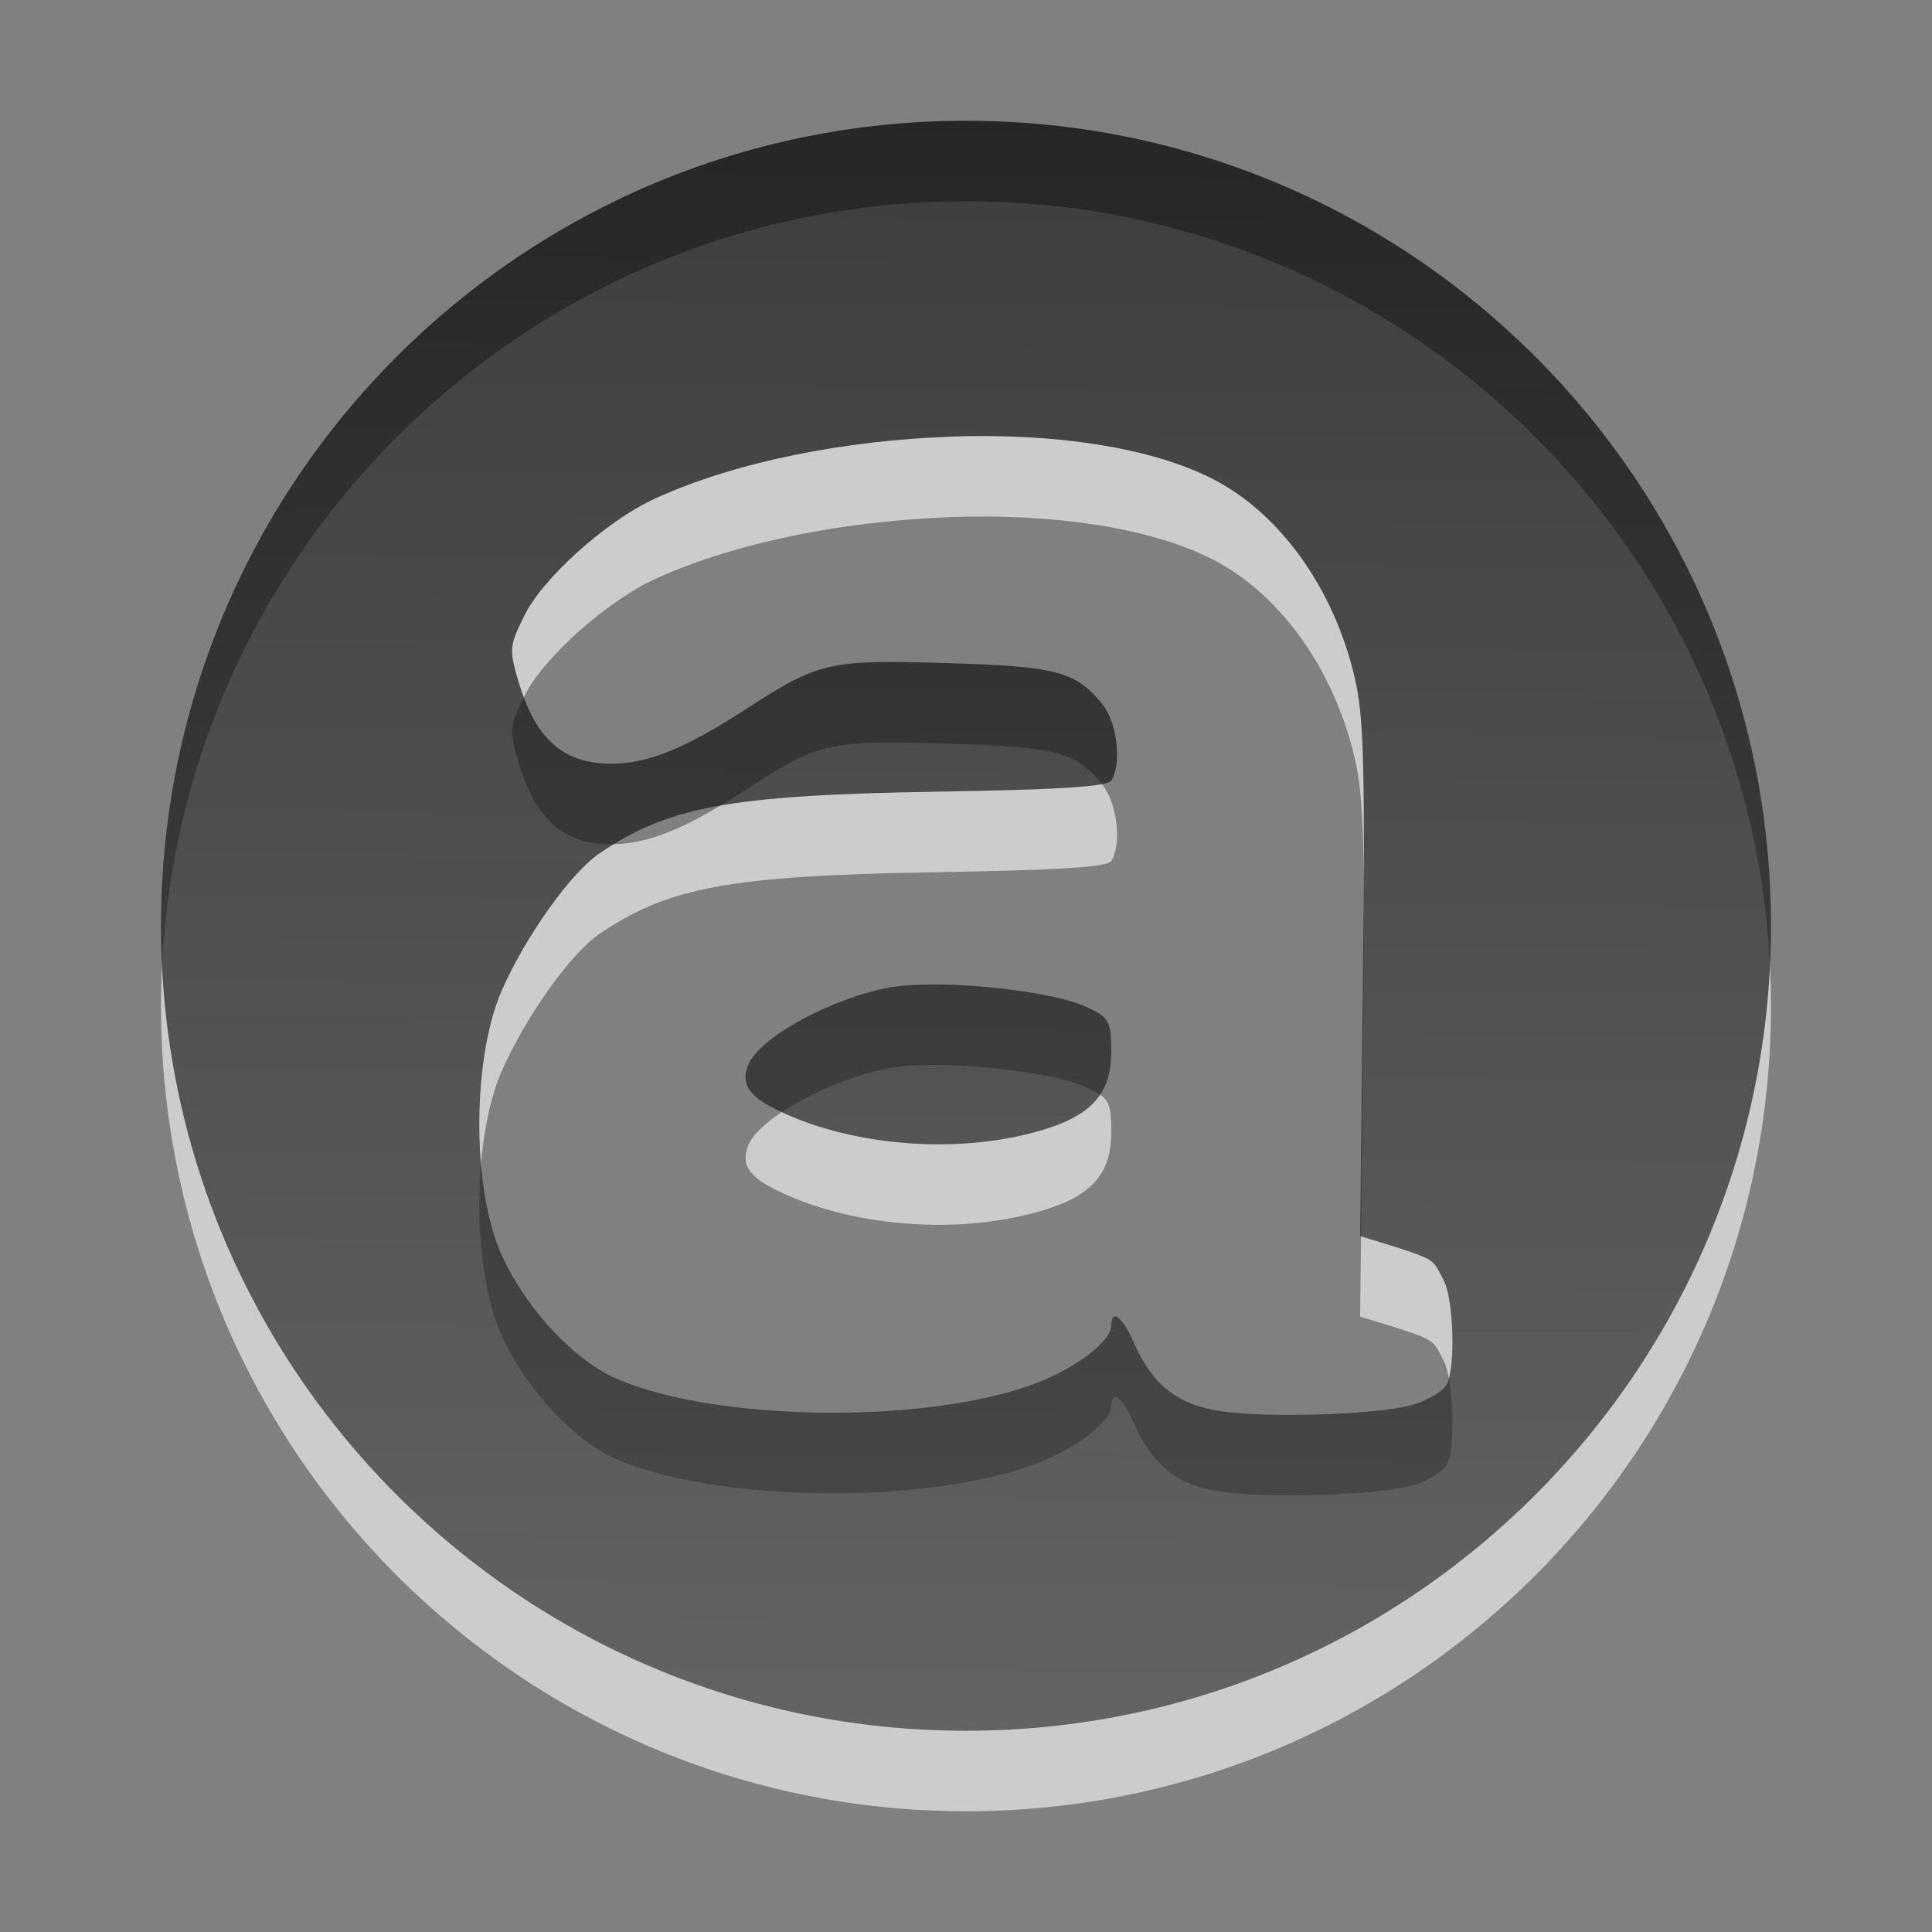
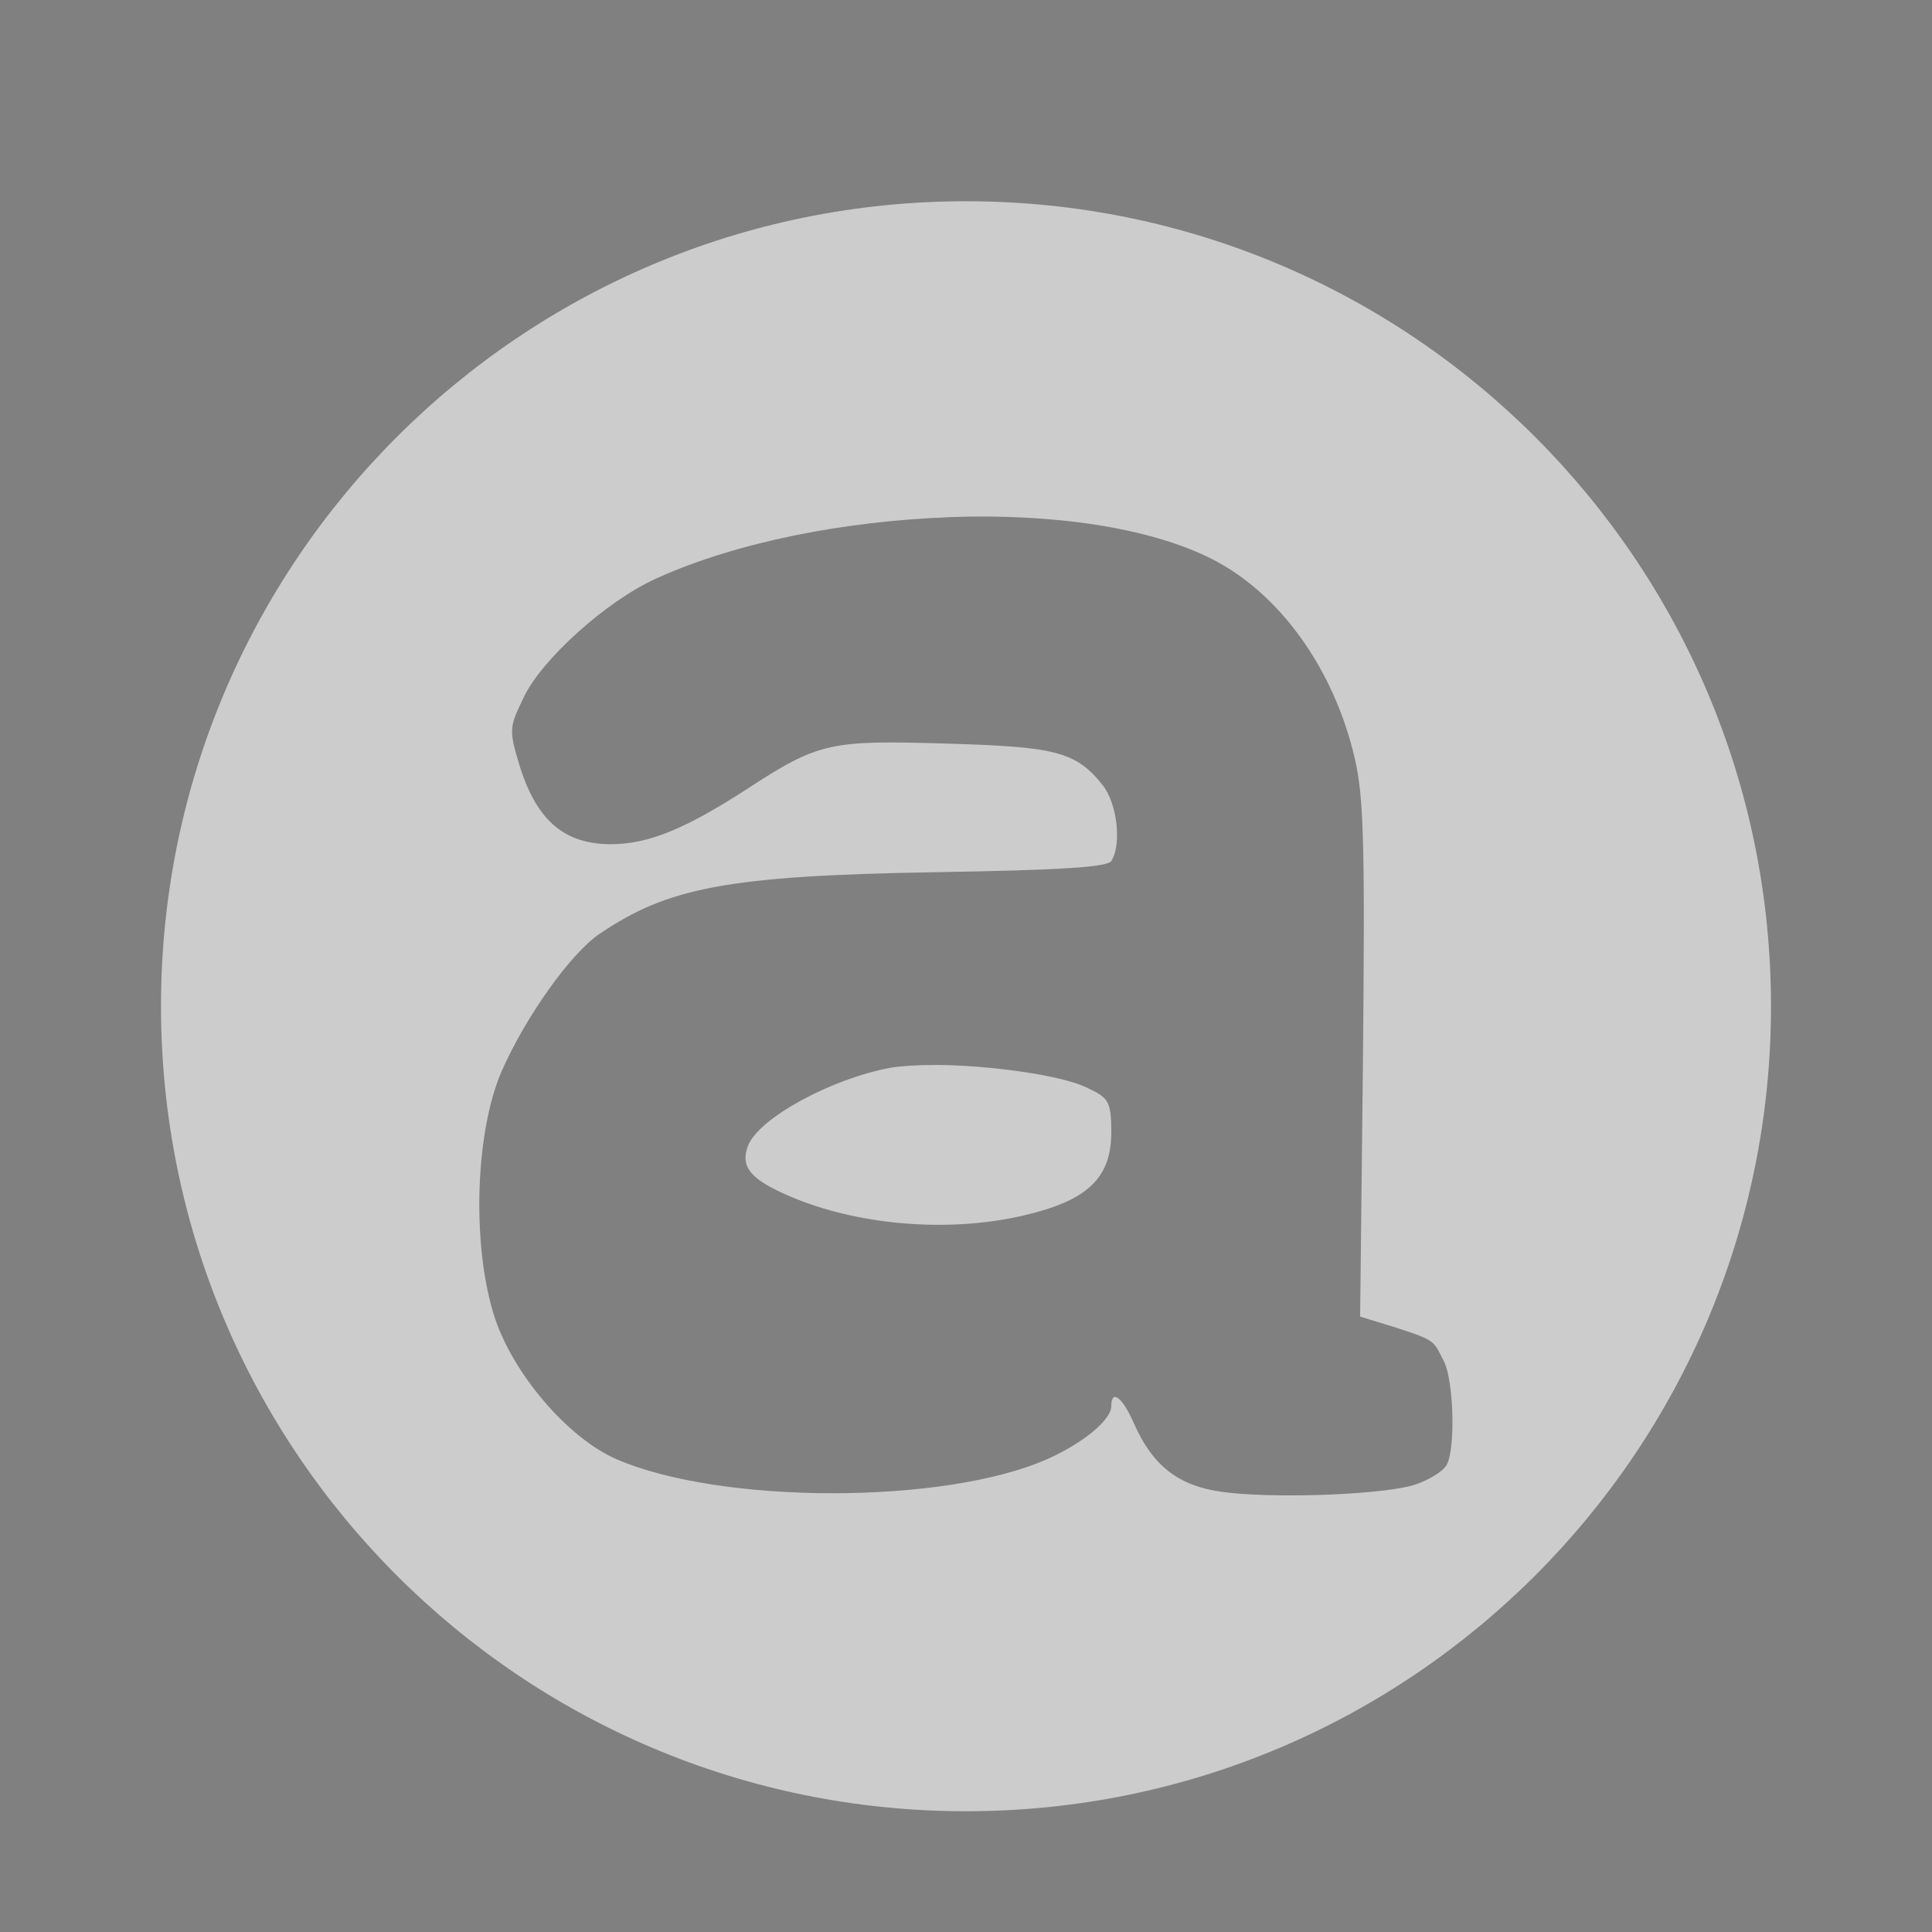
<svg xmlns="http://www.w3.org/2000/svg" xmlns:ns1="http://www.inkscape.org/namespaces/inkscape" xmlns:ns2="http://sodipodi.sourceforge.net/DTD/sodipodi-0.dtd" xmlns:xlink="http://www.w3.org/1999/xlink" width="24" height="24" id="svg3173" version="1.1" ns1:version="0.48.3.1 r9886" ns2:docname="audacious-panel.svg">
  <rect width="100%" height="100%" fill="#808080" stroke="none" />
  <defs id="defs3175">
    <linearGradient ns1:collect="always" xlink:href="#linearGradient5014" id="linearGradient5020" x1="11.153" y1="1.91" x2="11" y2="19.938" gradientUnits="userSpaceOnUse" />
    <linearGradient ns1:collect="always" id="linearGradient5014">
      <stop style="stop-color:#000000;stop-opacity:1" offset="0" id="stop5016" />
      <stop style="stop-color:#363636;stop-opacity:1" offset="1" id="stop5018" />
    </linearGradient>
    <linearGradient y2="19.938" x2="11" y1="1.91" x1="11.153" gradientUnits="userSpaceOnUse" id="linearGradient3171" xlink:href="#linearGradient5014" ns1:collect="always" />
    <linearGradient ns1:collect="always" xlink:href="#linearGradient5014" id="linearGradient3203" gradientUnits="userSpaceOnUse" x1="11.153" y1="1.91" x2="11" y2="19.938" gradientTransform="translate(5.000004e-8,1029.862)" />
    <linearGradient ns1:collect="always" xlink:href="#linearGradient5014" id="linearGradient2992" gradientUnits="userSpaceOnUse" gradientTransform="matrix(1.111,0,0,1.111,-0.222,1027.64)" x1="11.153" y1="1.91" x2="11" y2="19.938" />
  </defs>
  <ns2:namedview id="base" pagecolor="#ffffff" bordercolor="#666666" borderopacity="1.0" ns1:pageopacity="0.0" ns1:pageshadow="2" ns1:zoom="31.038267" ns1:cx="6.8370048" ns1:cy="11.055129" ns1:document-units="px" ns1:current-layer="layer1" showgrid="false" ns1:window-width="1680" ns1:window-height="1026" ns1:window-x="0" ns1:window-y="24" ns1:window-maximized="1" />
  <g ns1:label="Layer 1" ns1:groupmode="layer" id="layer1" transform="translate(0,-1028.362)">
    <path style="opacity:0.6;fill:#ffffff;fill-opacity:1;stroke:#ff0000;stroke-width:0;stroke-linecap:butt;stroke-linejoin:miter;stroke-miterlimit:4;stroke-opacity:1;stroke-dasharray:none;stroke-dashoffset:0" d="m 12,1030.862 c -5.523,0 -10,4.477 -10,10 0,5.523 4.477,10 10,10 5.523,0 10,-4.477 10,-10 0,-5.523 -4.477,-10 -10,-10 z m -0.208,3.924 c 1.276,-0.047 2.484,0.125 3.264,0.521 0.834,0.423 1.509,1.351 1.771,2.465 0.117,0.498 0.129,1.084 0.104,3.785 l -0.035,3.16 0.451,0.139 c 0.501,0.163 0.458,0.163 0.59,0.417 0.118,0.227 0.148,1.072 0.035,1.285 -0.046,0.086 -0.229,0.19 -0.382,0.243 -0.347,0.121 -1.631,0.179 -2.326,0.104 -0.599,-0.064 -0.933,-0.306 -1.181,-0.868 -0.141,-0.321 -0.278,-0.423 -0.278,-0.208 0,0.172 -0.352,0.462 -0.799,0.66 -1.278,0.565 -4.052,0.562 -5.347,0 -0.609,-0.264 -1.307,-1.081 -1.528,-1.806 -0.273,-0.895 -0.223,-2.279 0.104,-3.021 0.297,-0.673 0.855,-1.458 1.215,-1.701 0.845,-0.57 1.574,-0.721 4.167,-0.764 1.551,-0.026 2.139,-0.062 2.188,-0.139 0.13,-0.204 0.075,-0.71 -0.104,-0.938 -0.336,-0.428 -0.601,-0.481 -1.944,-0.521 -1.435,-0.043 -1.582,-0.019 -2.465,0.556 -0.767,0.499 -1.236,0.694 -1.701,0.694 -0.586,0 -0.933,-0.298 -1.146,-1.007 -0.13,-0.431 -0.11,-0.462 0.069,-0.833 0.22,-0.454 1.008,-1.174 1.632,-1.458 1.015,-0.462 2.37,-0.717 3.646,-0.764 z m -0.174,6.806 c -0.224,-10e-4 -0.41,0.011 -0.556,0.034 -0.735,0.136 -1.64,0.626 -1.771,0.972 -0.102,0.269 0.051,0.423 0.521,0.625 0.812,0.349 1.93,0.46 2.882,0.243 0.811,-0.185 1.111,-0.463 1.111,-1.042 0,-0.397 -0.043,-0.428 -0.312,-0.555 -0.321,-0.152 -1.203,-0.275 -1.875,-0.278 z" id="path4854" ns1:connector-curvature="0" />
-     <path style="opacity:0.7;fill:url(#linearGradient2992);fill-opacity:1;stroke:#ff0000;stroke-width:0;stroke-linecap:butt;stroke-linejoin:miter;stroke-miterlimit:4;stroke-opacity:1;stroke-dasharray:none;stroke-dashoffset:0" d="m 12,1029.862 c -5.523,0 -10,4.477 -10,10 0,5.523 4.477,10 10,10 5.523,0 10,-4.477 10,-10 0,-5.523 -4.477,-10 -10,-10 z m -0.208,3.924 c 1.276,-0.047 2.484,0.125 3.264,0.521 0.834,0.423 1.509,1.351 1.771,2.465 0.117,0.498 0.129,1.084 0.104,3.785 l -0.035,3.16 0.451,0.139 c 0.501,0.163 0.458,0.163 0.59,0.417 0.118,0.227 0.148,1.072 0.035,1.285 -0.046,0.086 -0.229,0.19 -0.382,0.243 -0.347,0.121 -1.631,0.179 -2.326,0.104 -0.599,-0.064 -0.933,-0.306 -1.181,-0.868 -0.141,-0.321 -0.278,-0.423 -0.278,-0.208 0,0.172 -0.352,0.462 -0.799,0.66 -1.278,0.565 -4.052,0.562 -5.347,0 -0.609,-0.264 -1.307,-1.081 -1.528,-1.806 -0.273,-0.895 -0.223,-2.279 0.104,-3.021 0.297,-0.673 0.855,-1.458 1.215,-1.701 0.845,-0.57 1.574,-0.721 4.167,-0.764 1.551,-0.026 2.139,-0.062 2.188,-0.139 0.13,-0.204 0.075,-0.71 -0.104,-0.938 -0.336,-0.428 -0.601,-0.48 -1.944,-0.521 -1.435,-0.043 -1.582,-0.019 -2.465,0.556 -0.767,0.499 -1.236,0.694 -1.701,0.694 -0.586,0 -0.933,-0.298 -1.146,-1.007 -0.13,-0.431 -0.11,-0.462 0.069,-0.833 0.22,-0.454 1.008,-1.174 1.632,-1.458 1.015,-0.462 2.37,-0.717 3.646,-0.764 z m -0.174,6.806 c -0.224,-10e-4 -0.41,0.011 -0.556,0.034 -0.735,0.136 -1.64,0.626 -1.771,0.972 -0.102,0.269 0.051,0.423 0.521,0.625 0.812,0.349 1.93,0.46 2.882,0.243 0.811,-0.185 1.111,-0.463 1.111,-1.042 0,-0.397 -0.043,-0.428 -0.312,-0.555 -0.321,-0.152 -1.203,-0.275 -1.875,-0.278 z" id="path4854-6" ns1:connector-curvature="0" />
  </g>
</svg>